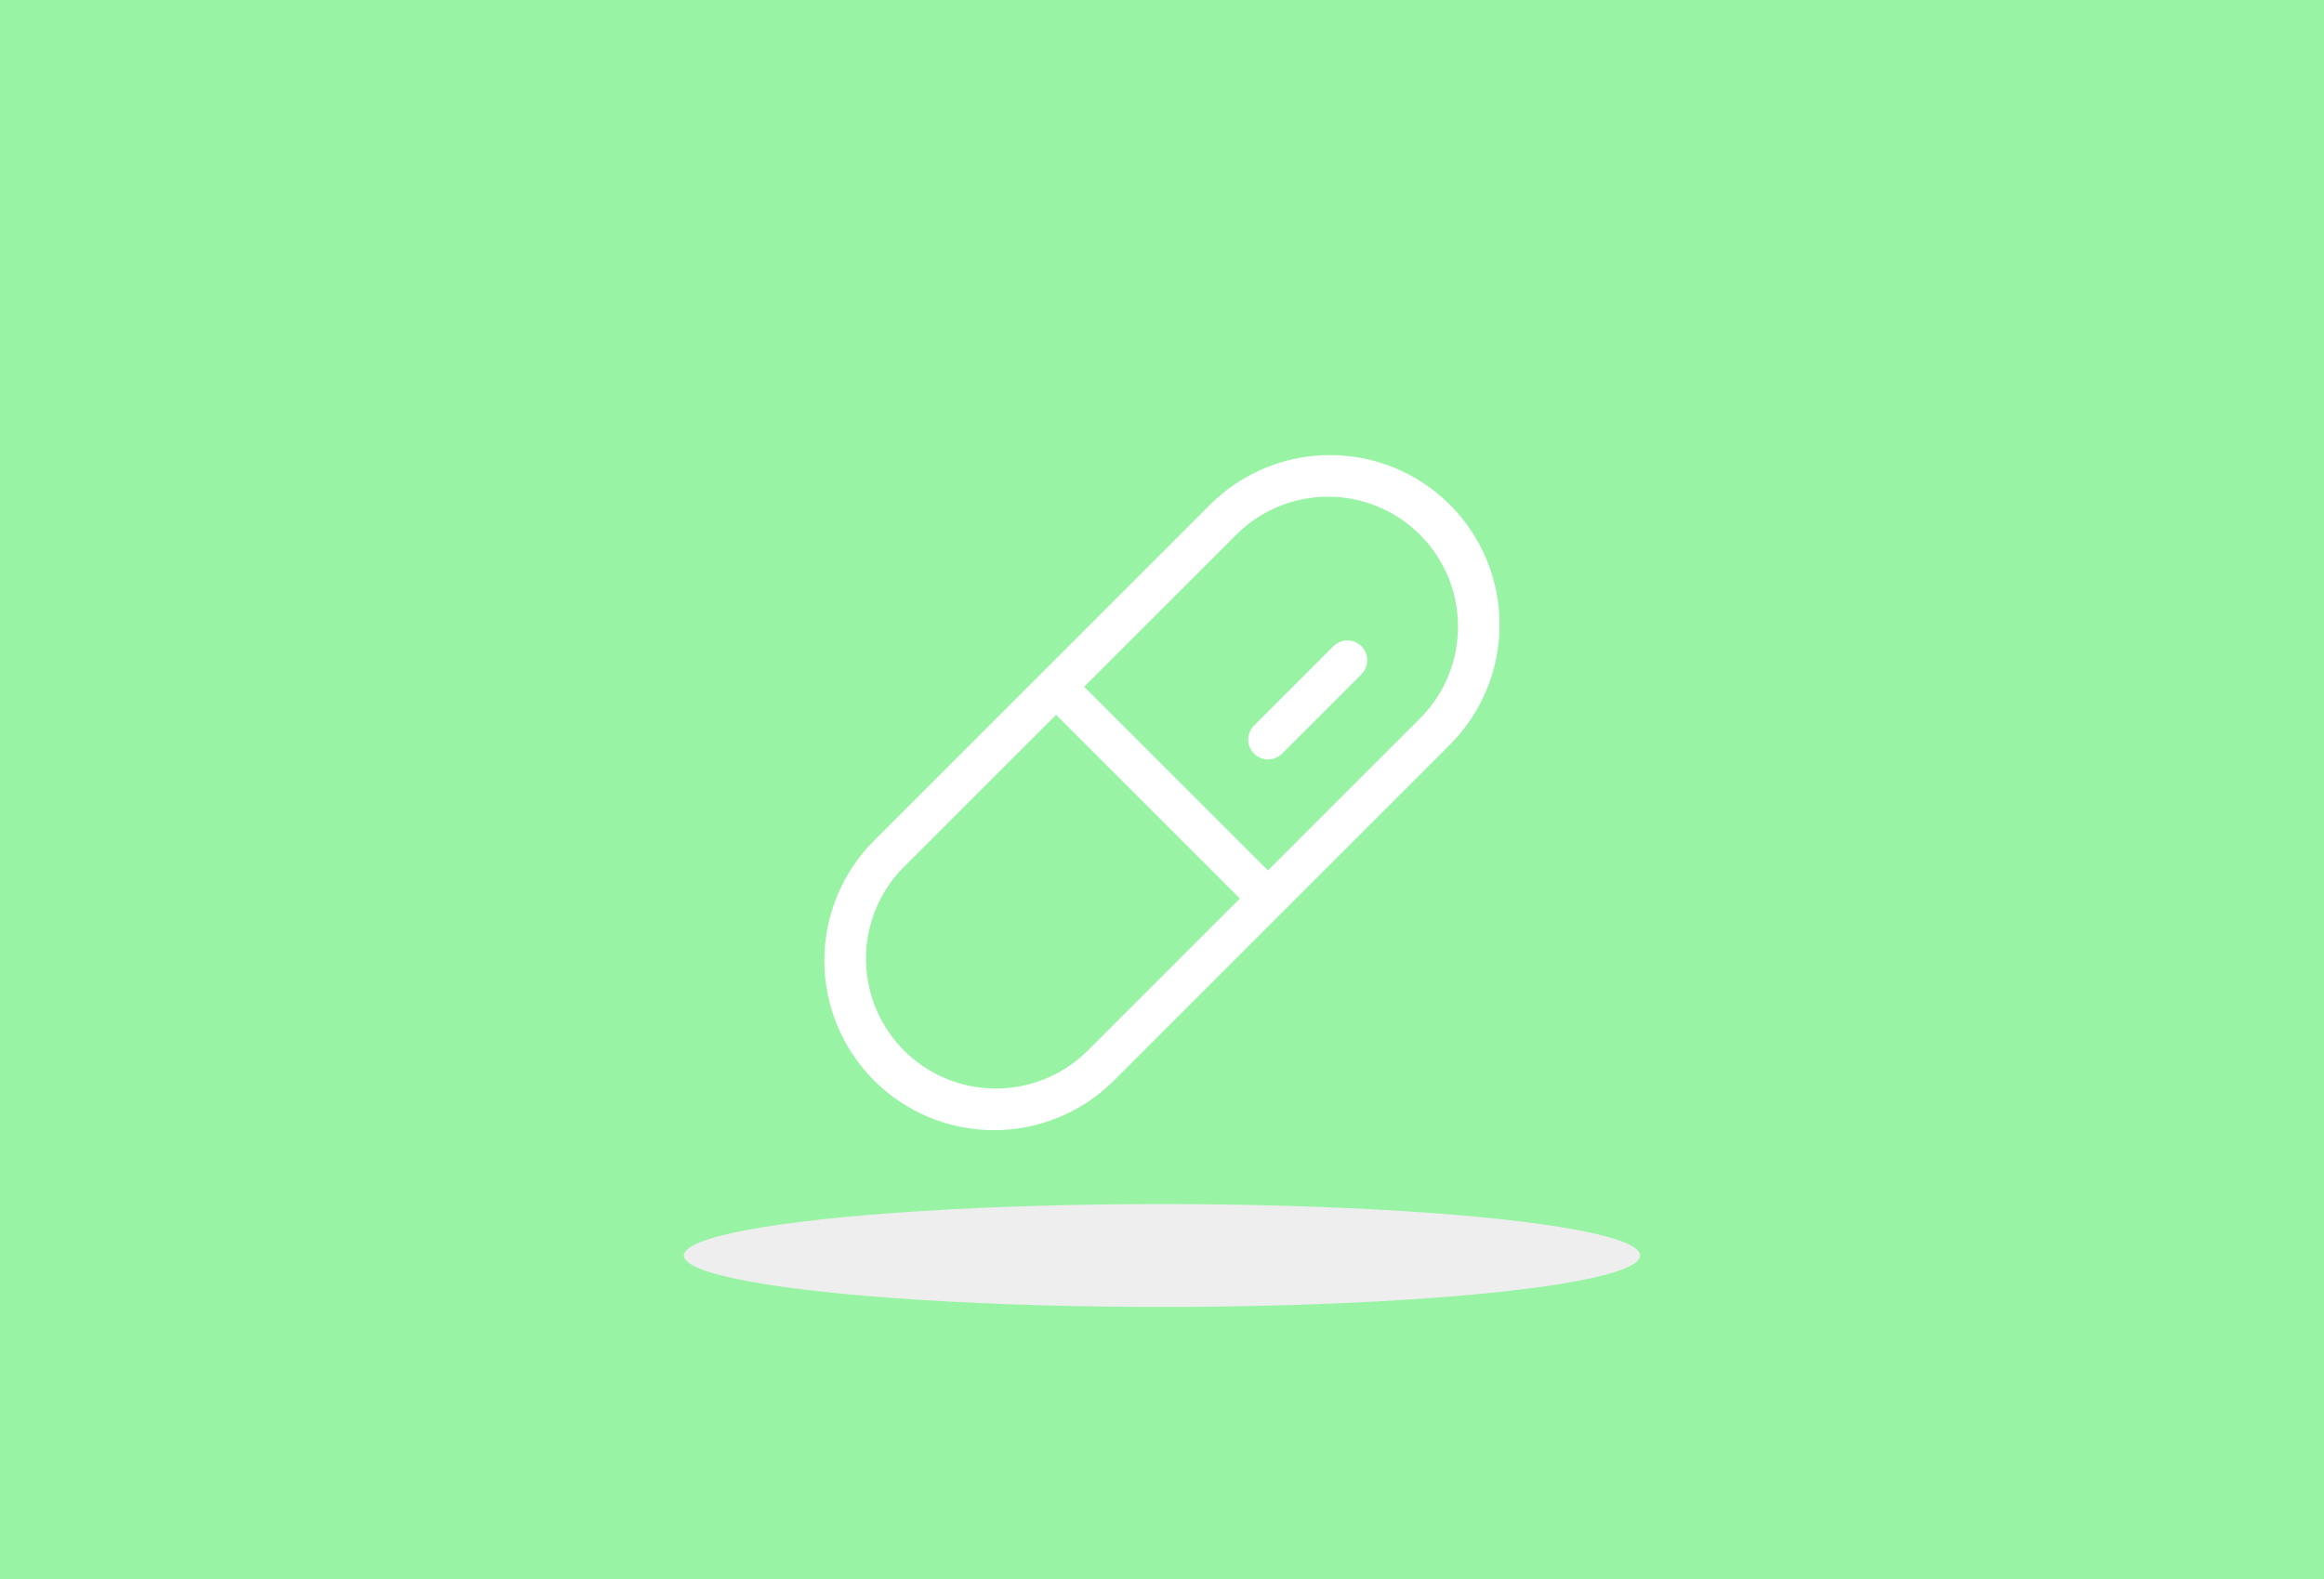
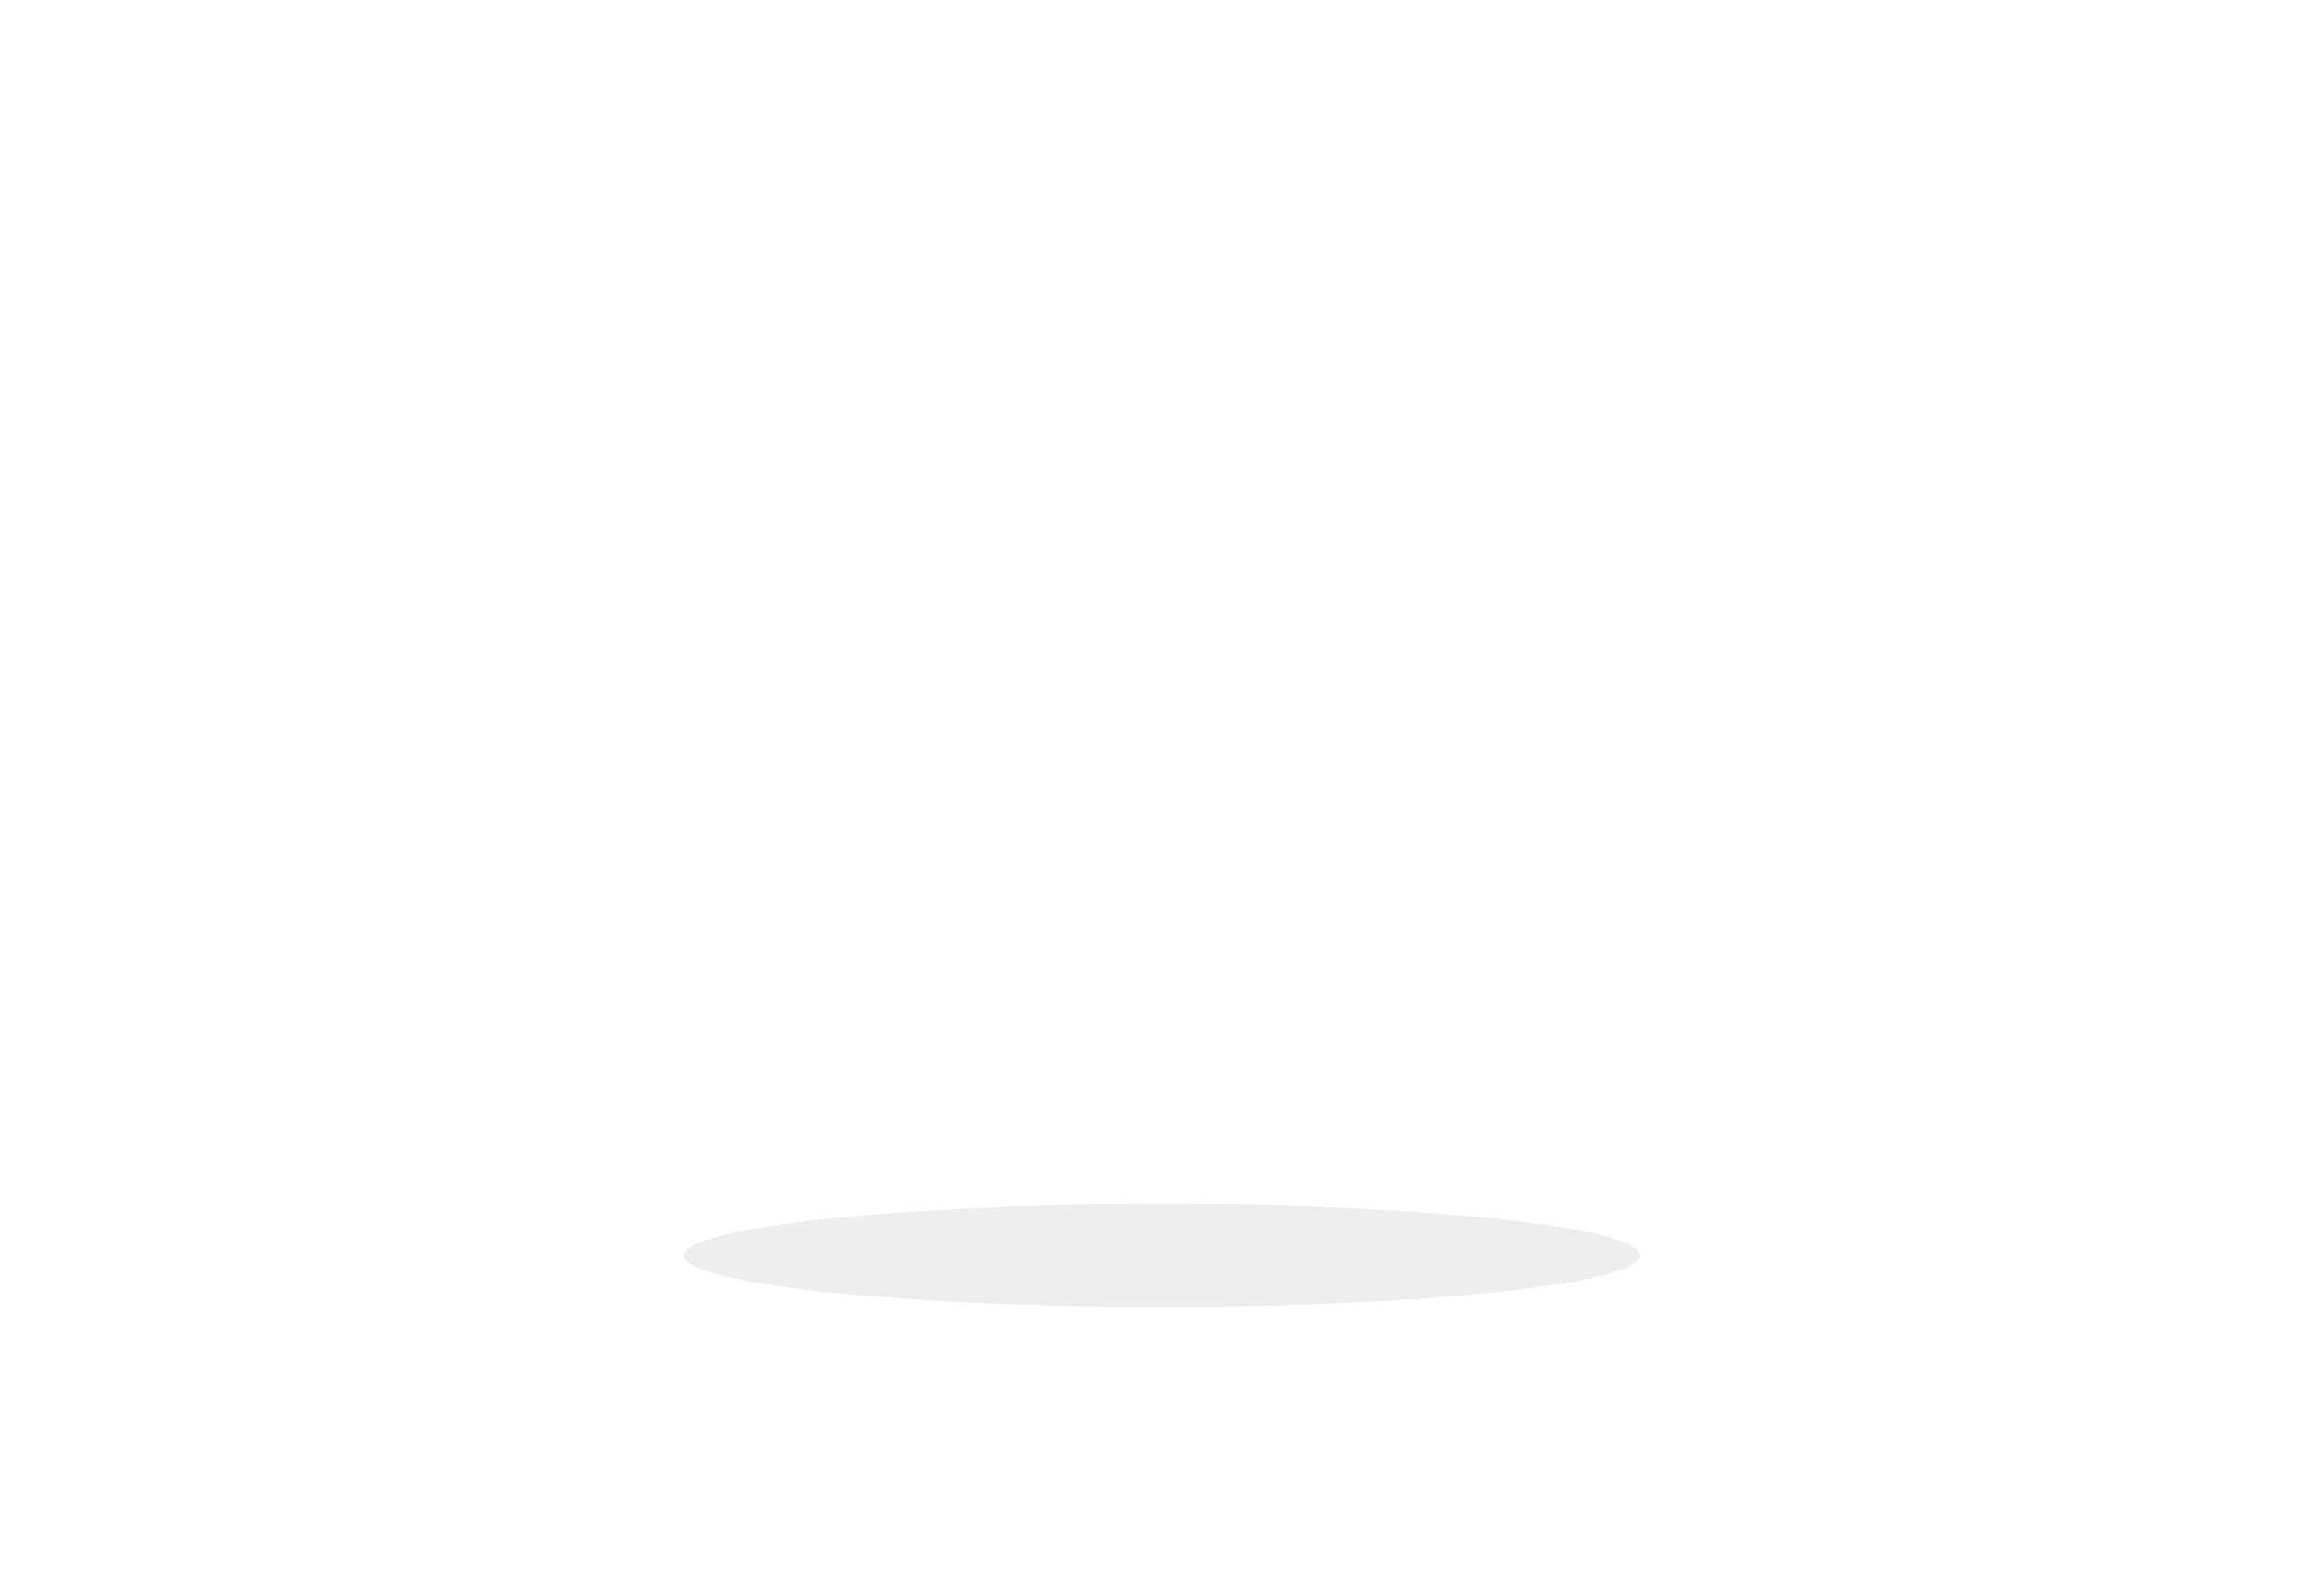
<svg xmlns="http://www.w3.org/2000/svg" width="384" height="261" viewBox="0 0 384 261" fill="none">
-   <rect width="384" height="261" fill="#98F4A4" />
  <g style="mix-blend-mode:plus-darker" filter="url(#filter0_f_4067_828)">
    <ellipse cx="192" cy="207.5" rx="79" ry="8.5" fill="#EEEEEE" />
  </g>
-   <path d="M239.578 83.422C234.319 78.166 227.189 75.214 219.754 75.214C212.319 75.214 205.188 78.166 199.93 83.422L144.422 138.93C139.164 144.187 136.21 151.317 136.209 158.752C136.209 166.187 139.162 173.318 144.419 178.575C149.676 183.833 156.806 186.787 164.241 186.788C171.676 186.788 178.807 183.835 184.065 178.578L239.578 123.07C244.83 117.81 247.779 110.68 247.779 103.246C247.779 95.813 244.83 88.683 239.578 83.422ZM179.422 173.93C175.369 177.819 169.953 179.965 164.337 179.907C158.72 179.85 153.35 177.594 149.377 173.623C145.405 169.652 143.147 164.282 143.087 158.665C143.028 153.049 145.172 147.632 149.059 143.578L174.5 118.143L204.862 148.5L179.422 173.93ZM234.94 118.422L209.5 143.857L179.137 113.5L204.578 88.07C208.631 84.181 214.046 82.036 219.663 82.093C225.28 82.15 230.65 84.407 234.622 88.378C238.595 92.349 240.853 97.718 240.912 103.335C240.972 108.952 238.828 114.368 234.94 118.422ZM224.955 106.806C225.569 107.422 225.914 108.256 225.914 109.125C225.914 109.995 225.569 110.829 224.955 111.444L211.83 124.569C211.213 125.176 210.381 125.515 209.516 125.512C208.65 125.509 207.821 125.165 207.208 124.553C206.596 123.941 206.25 123.112 206.246 122.247C206.242 121.381 206.58 120.549 207.187 119.931L220.312 106.806C220.616 106.501 220.978 106.259 221.377 106.094C221.775 105.929 222.202 105.844 222.633 105.844C223.064 105.844 223.491 105.929 223.89 106.094C224.288 106.259 224.65 106.501 224.955 106.806Z" fill="white" />
  <defs>
    <filter id="filter0_f_4067_828" x="103" y="189" width="178" height="37" filterUnits="userSpaceOnUse" color-interpolation-filters="sRGB">
      <feFlood flood-opacity="0" result="BackgroundImageFix" />
      <feBlend mode="normal" in="SourceGraphic" in2="BackgroundImageFix" result="shape" />
      <feGaussianBlur stdDeviation="5" result="effect1_foregroundBlur_4067_828" />
    </filter>
  </defs>
</svg>